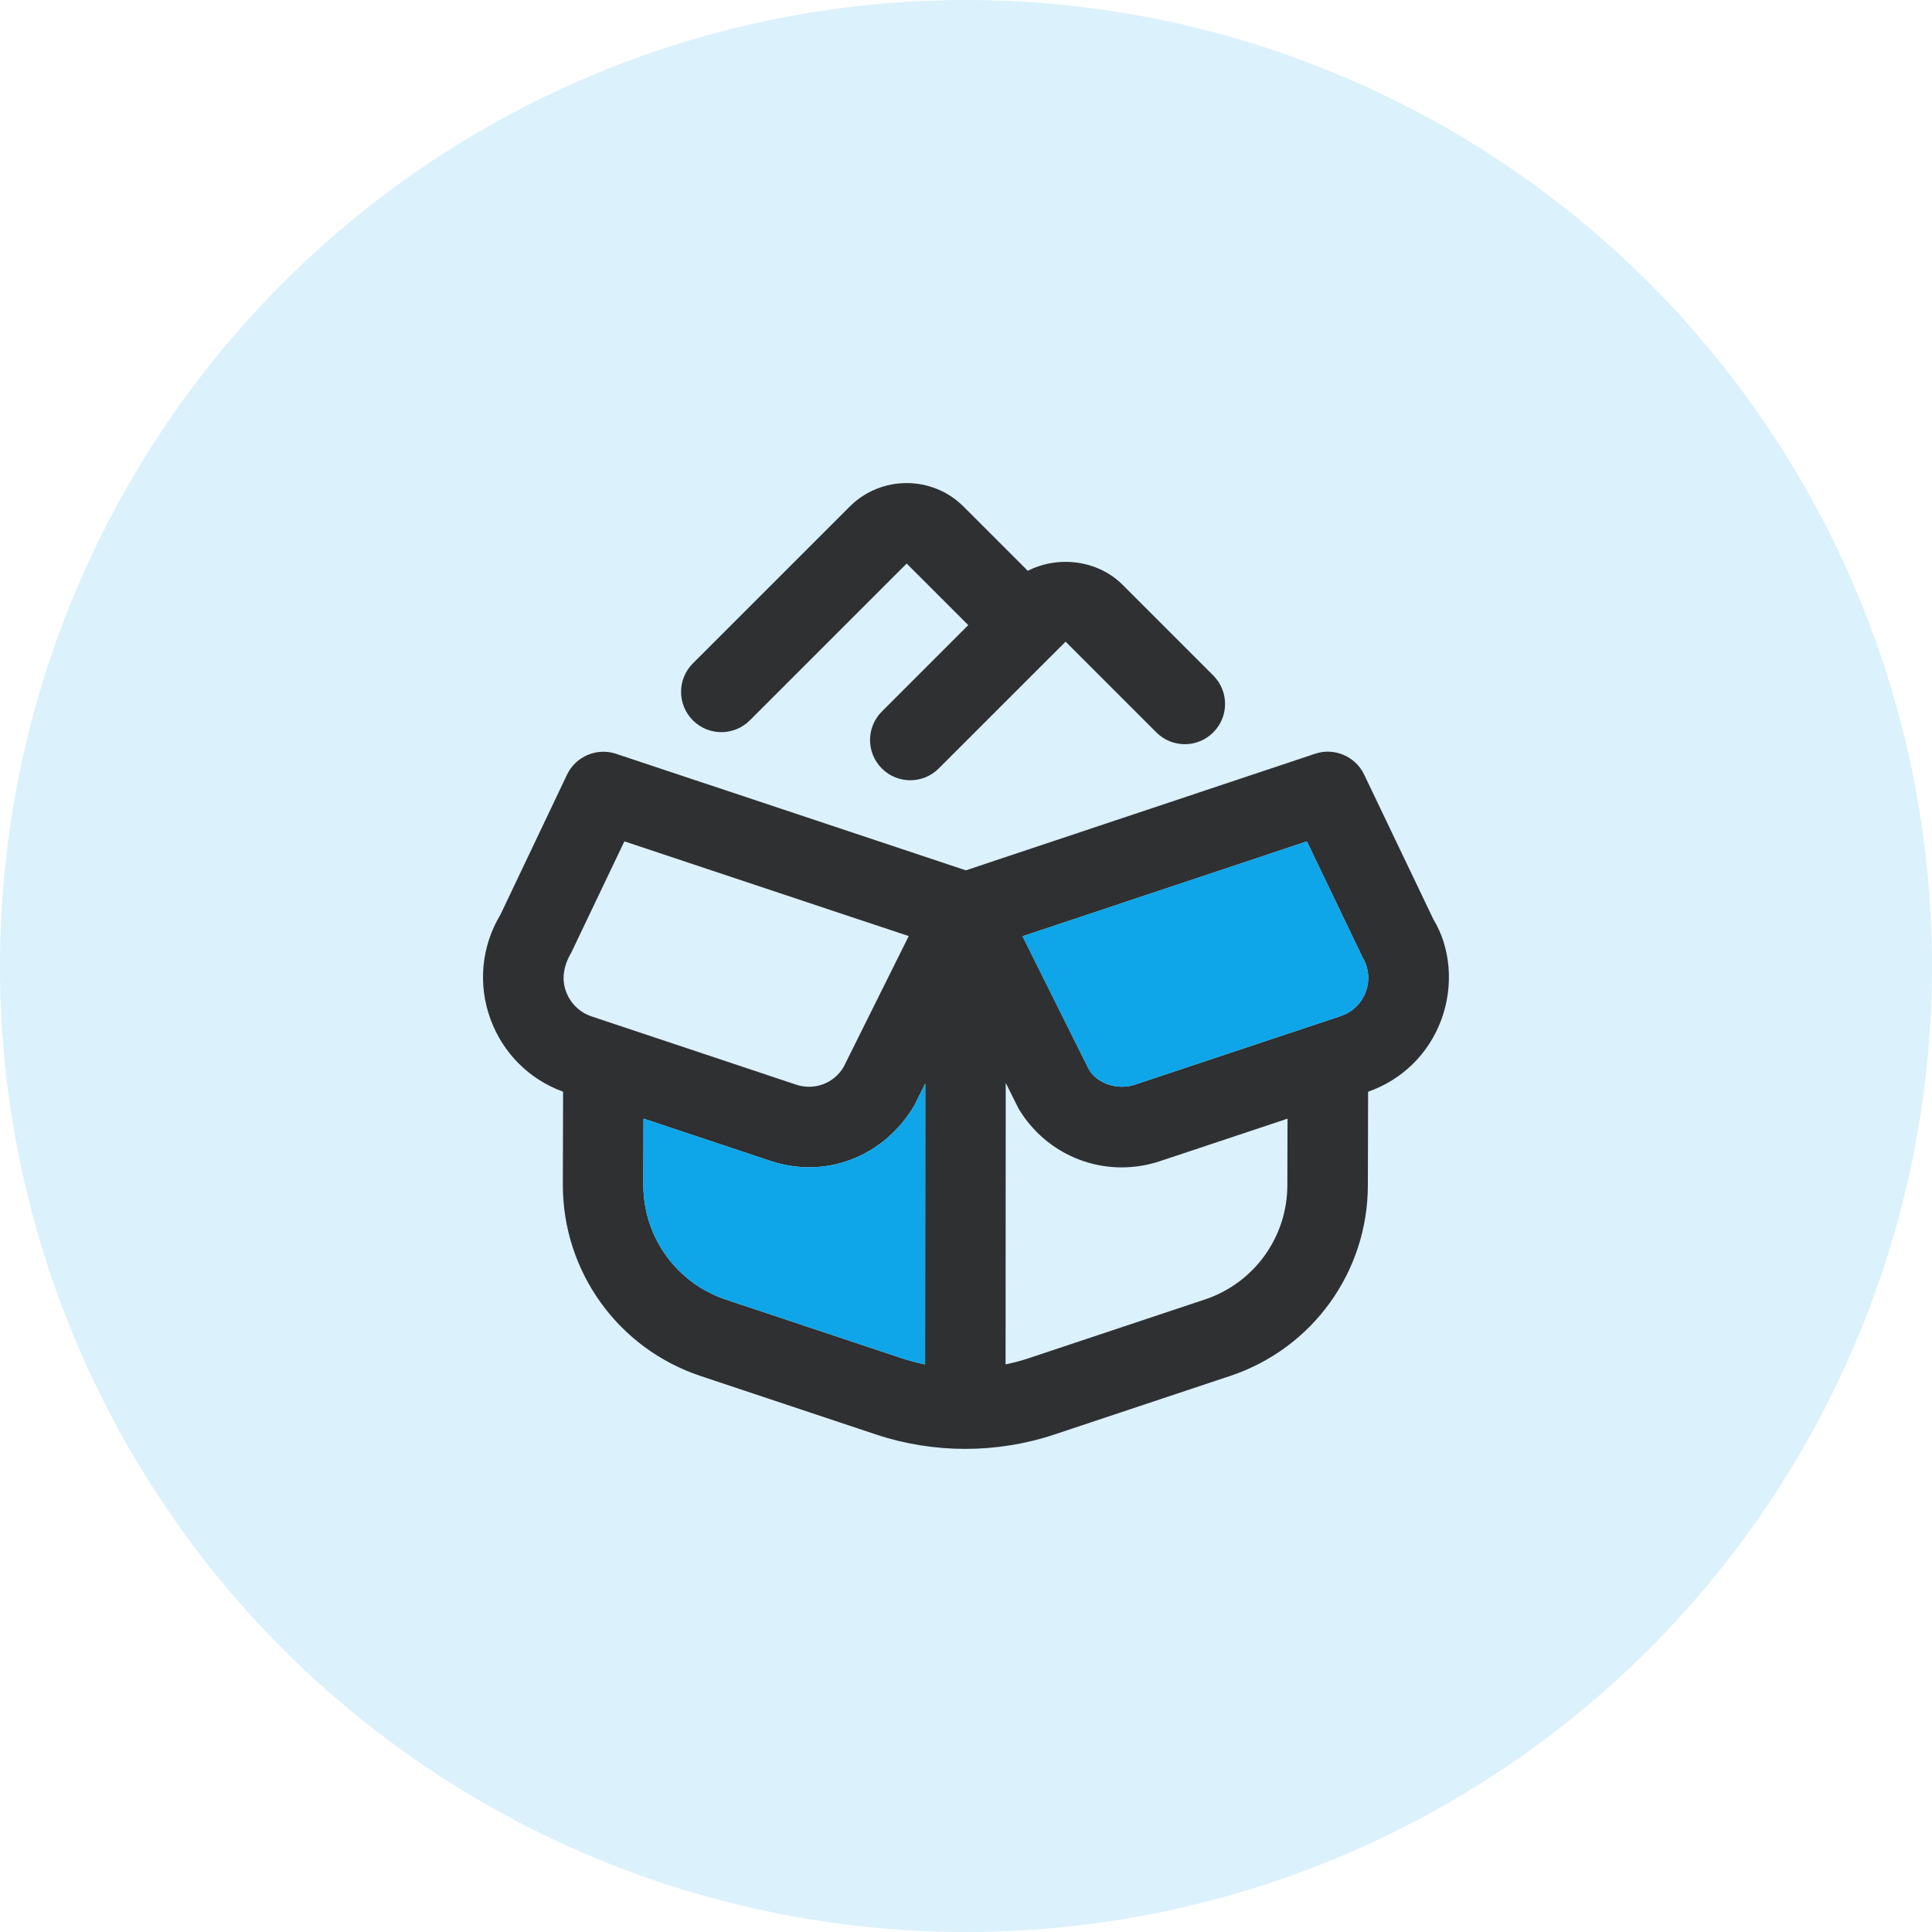
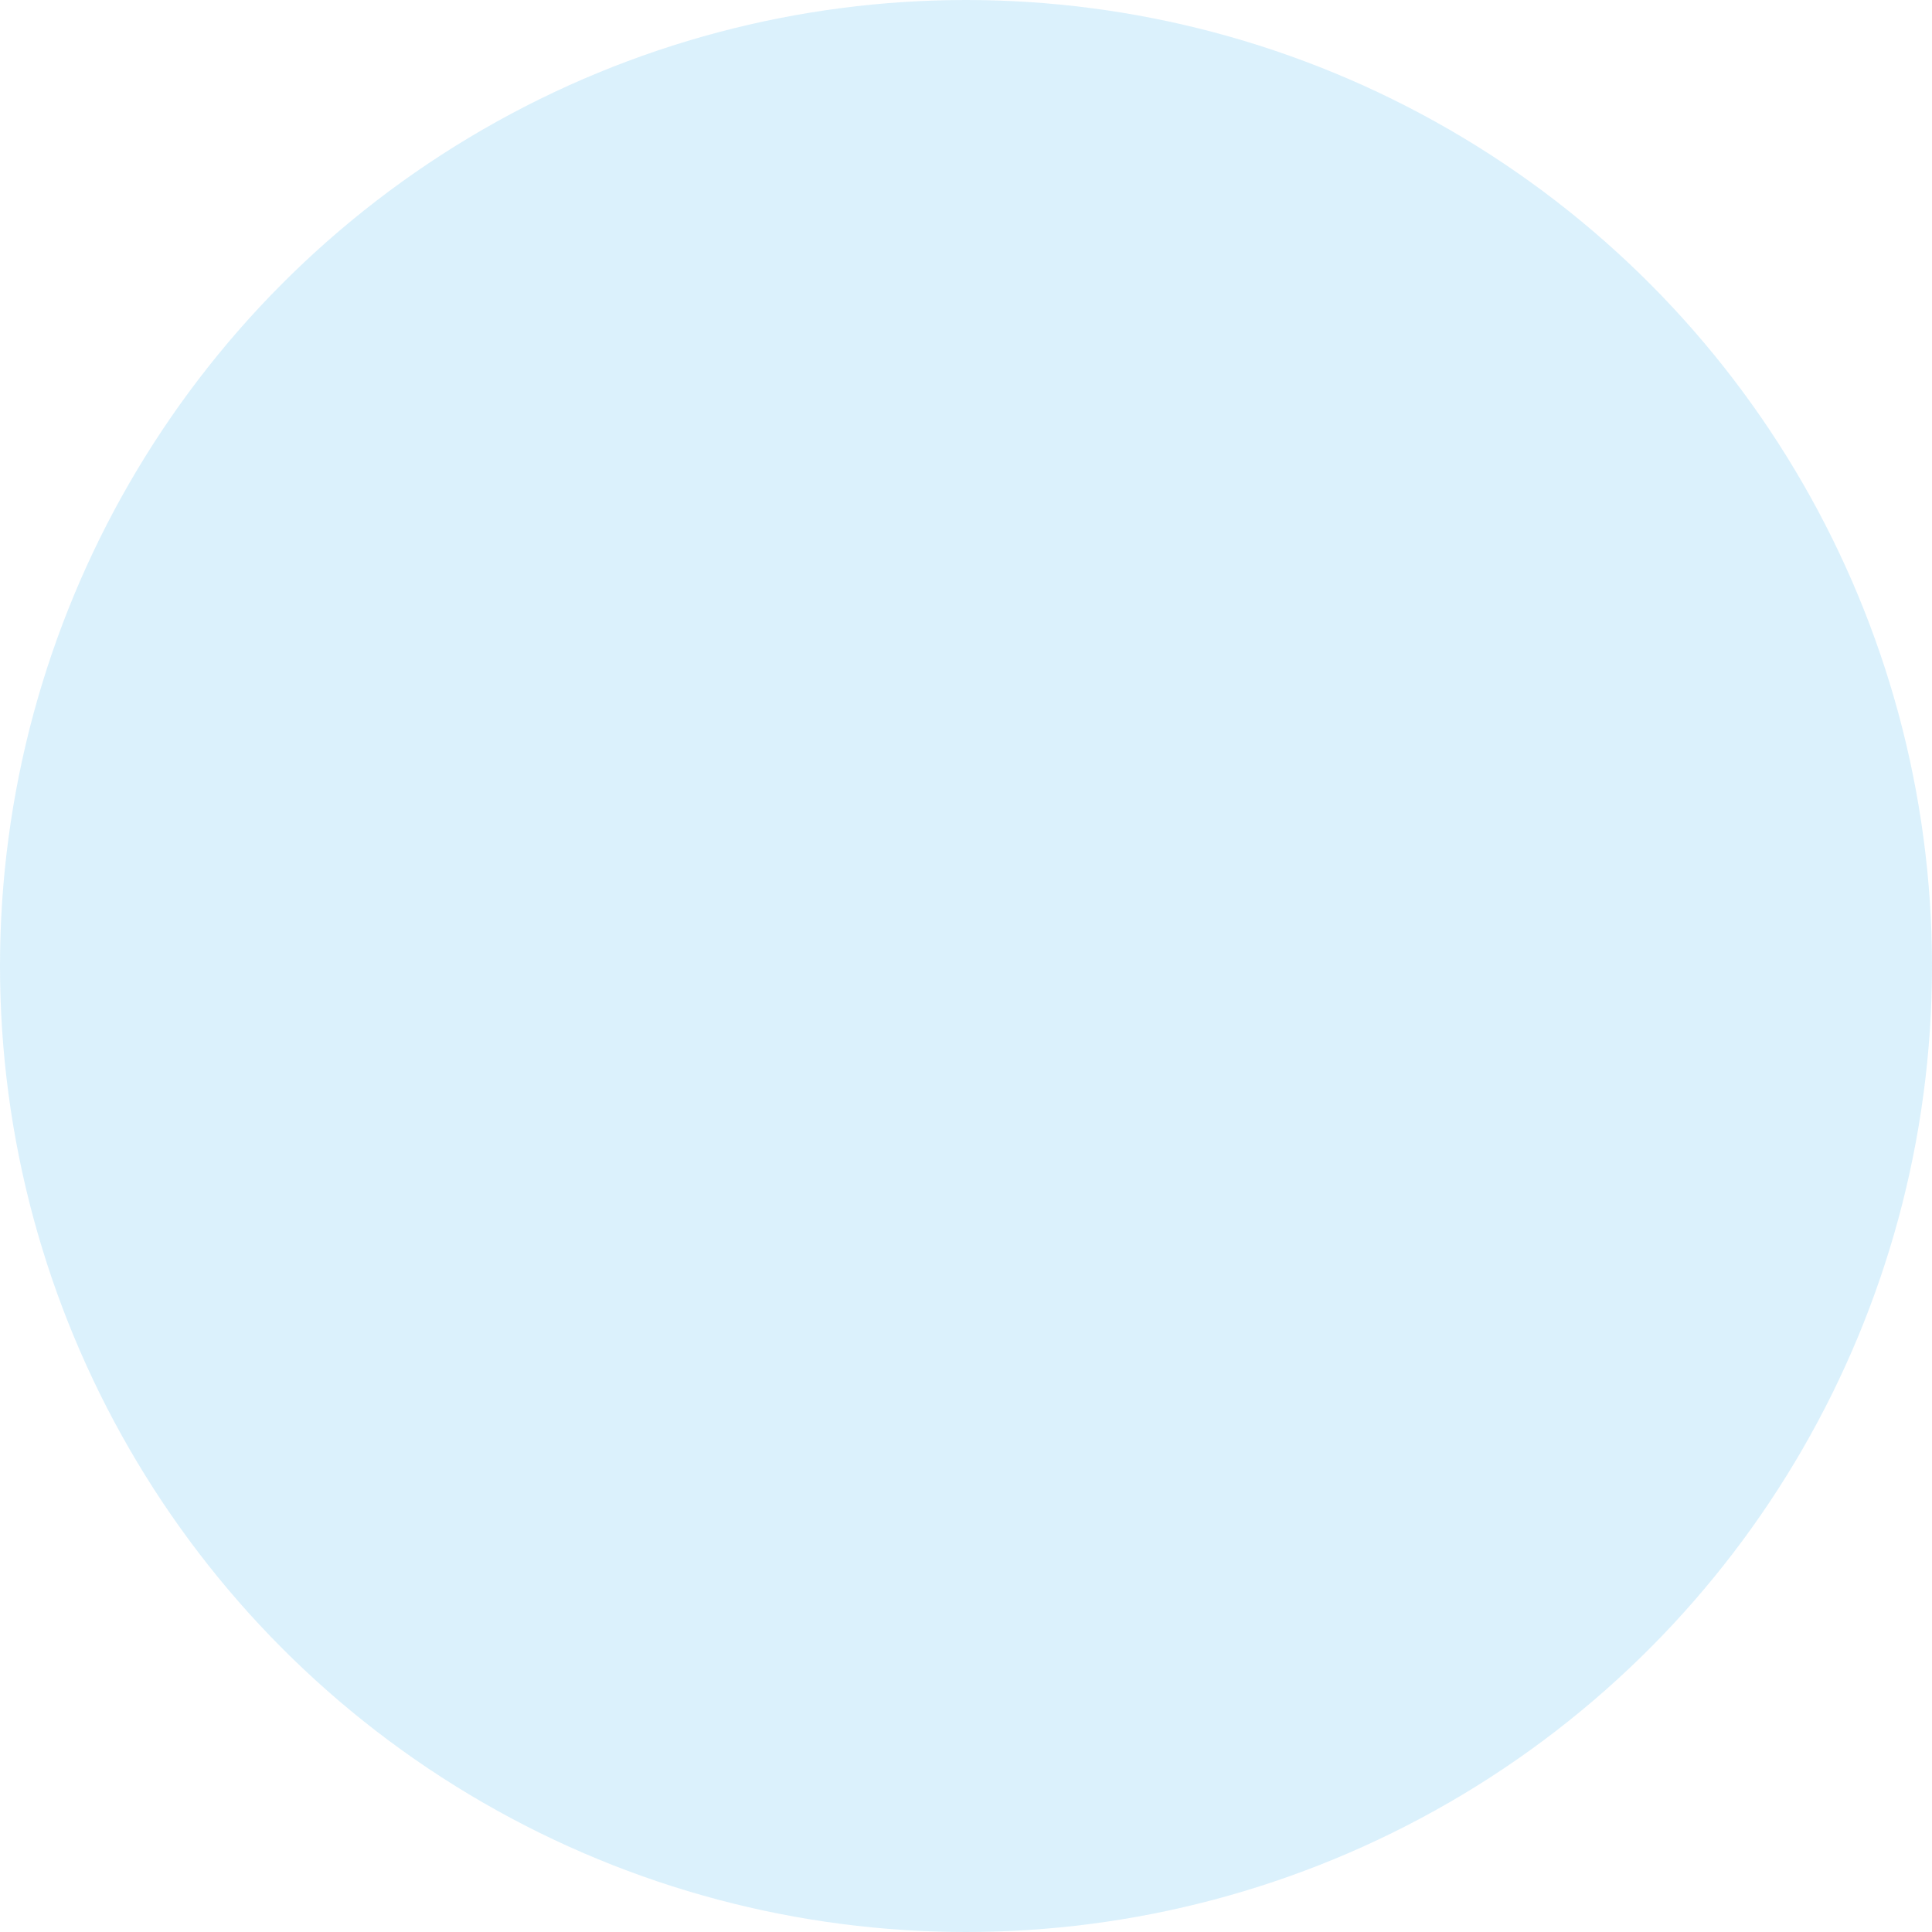
<svg xmlns="http://www.w3.org/2000/svg" width="64" height="64" viewBox="0 0 64 64" fill="none">
  <circle cx="32" cy="32" r="32" fill="#0ea5e9" fill-opacity="0.15" />
  <g clip-path="url(#clip0_0_1)">
-     <path d="M47.48 30.448L45.189 25.659C44.899 25.052 44.2 24.755 43.564 24.969L31.995 28.831L20.409 24.971C19.773 24.759 19.075 25.053 18.784 25.661L16.581 30.292C15.945 31.348 15.825 32.616 16.252 33.771C16.665 34.891 17.537 35.759 18.653 36.164L18.645 39.251C18.645 42.127 20.476 44.671 23.204 45.58L29.024 47.521C29.976 47.837 30.976 47.996 31.976 47.996C32.976 47.996 33.976 47.837 34.928 47.52L40.753 45.579C43.479 44.669 45.311 42.131 45.312 39.261L45.32 36.165C46.448 35.771 47.331 34.905 47.745 33.781C48.167 32.637 48.048 31.381 47.48 30.448ZM18.925 31.555L20.683 27.871L30.103 31.009L27.943 35.351C27.62 35.892 26.971 36.129 26.377 35.932L19.603 33.672C19.205 33.54 18.896 33.24 18.751 32.848C18.607 32.457 18.648 32.027 18.925 31.555ZM24.048 43.052C22.411 42.505 21.311 40.979 21.312 39.255L21.317 37.055L25.536 38.461C27.331 39.056 29.26 38.341 30.281 36.632L30.651 35.892L30.645 45.197C30.383 45.144 30.124 45.076 29.869 44.992L24.049 43.052H24.048ZM39.909 43.049L34.084 44.991C33.831 45.075 33.572 45.144 33.311 45.197L33.316 35.871L33.741 36.724C34.484 37.961 35.784 38.671 37.157 38.671C37.581 38.671 38.015 38.603 38.437 38.461L42.651 37.057L42.645 39.259C42.645 40.981 41.545 42.504 39.909 43.049ZM45.243 32.856C45.103 33.236 44.801 33.528 44.417 33.657L37.593 35.931C37.009 36.127 36.347 35.883 36.079 35.444L33.873 31.015L43.292 27.872L45.135 31.712C45.343 32.06 45.384 32.476 45.243 32.856ZM22.952 23.861C22.431 23.34 22.431 22.497 22.952 21.976L28.148 16.781C29.187 15.743 30.88 15.743 31.919 16.781L34.047 18.909C35.051 18.396 36.364 18.549 37.184 19.369L40.191 22.376C40.712 22.897 40.712 23.74 40.191 24.261C39.669 24.783 38.827 24.783 38.305 24.261L35.299 21.255L31.097 25.456C30.837 25.716 30.496 25.847 30.155 25.847C29.813 25.847 29.472 25.716 29.212 25.456C28.691 24.935 28.691 24.092 29.212 23.571L32.075 20.708L30.035 18.668L24.839 23.863C24.579 24.123 24.237 24.253 23.896 24.253C23.555 24.253 23.213 24.123 22.953 23.863L22.952 23.861Z" fill="#2E3032" />
-     <path d="M24.048 43.052C22.411 42.505 21.311 40.979 21.312 39.255L21.317 37.055L25.536 38.461C27.331 39.056 29.26 38.341 30.281 36.632L30.651 35.892L30.645 45.197C30.383 45.144 30.124 45.076 29.869 44.992L24.049 43.052H24.048Z" fill="#0ea5e9" />
-     <path d="M45.243 32.856C45.103 33.236 44.801 33.528 44.417 33.657L37.593 35.931C37.009 36.127 36.347 35.883 36.079 35.444L33.873 31.015L43.292 27.872L45.135 31.712C45.343 32.06 45.384 32.476 45.243 32.856Z" fill="#0ea5e9" />
+     <path d="M45.243 32.856C45.103 33.236 44.801 33.528 44.417 33.657C37.009 36.127 36.347 35.883 36.079 35.444L33.873 31.015L43.292 27.872L45.135 31.712C45.343 32.06 45.384 32.476 45.243 32.856Z" fill="#0ea5e9" />
  </g>
  <defs>
    <clipPath id="clip0_0_1">
-       <rect width="32" height="32" fill="white" transform="translate(16 16)" />
-     </clipPath>
+       </clipPath>
  </defs>
</svg>